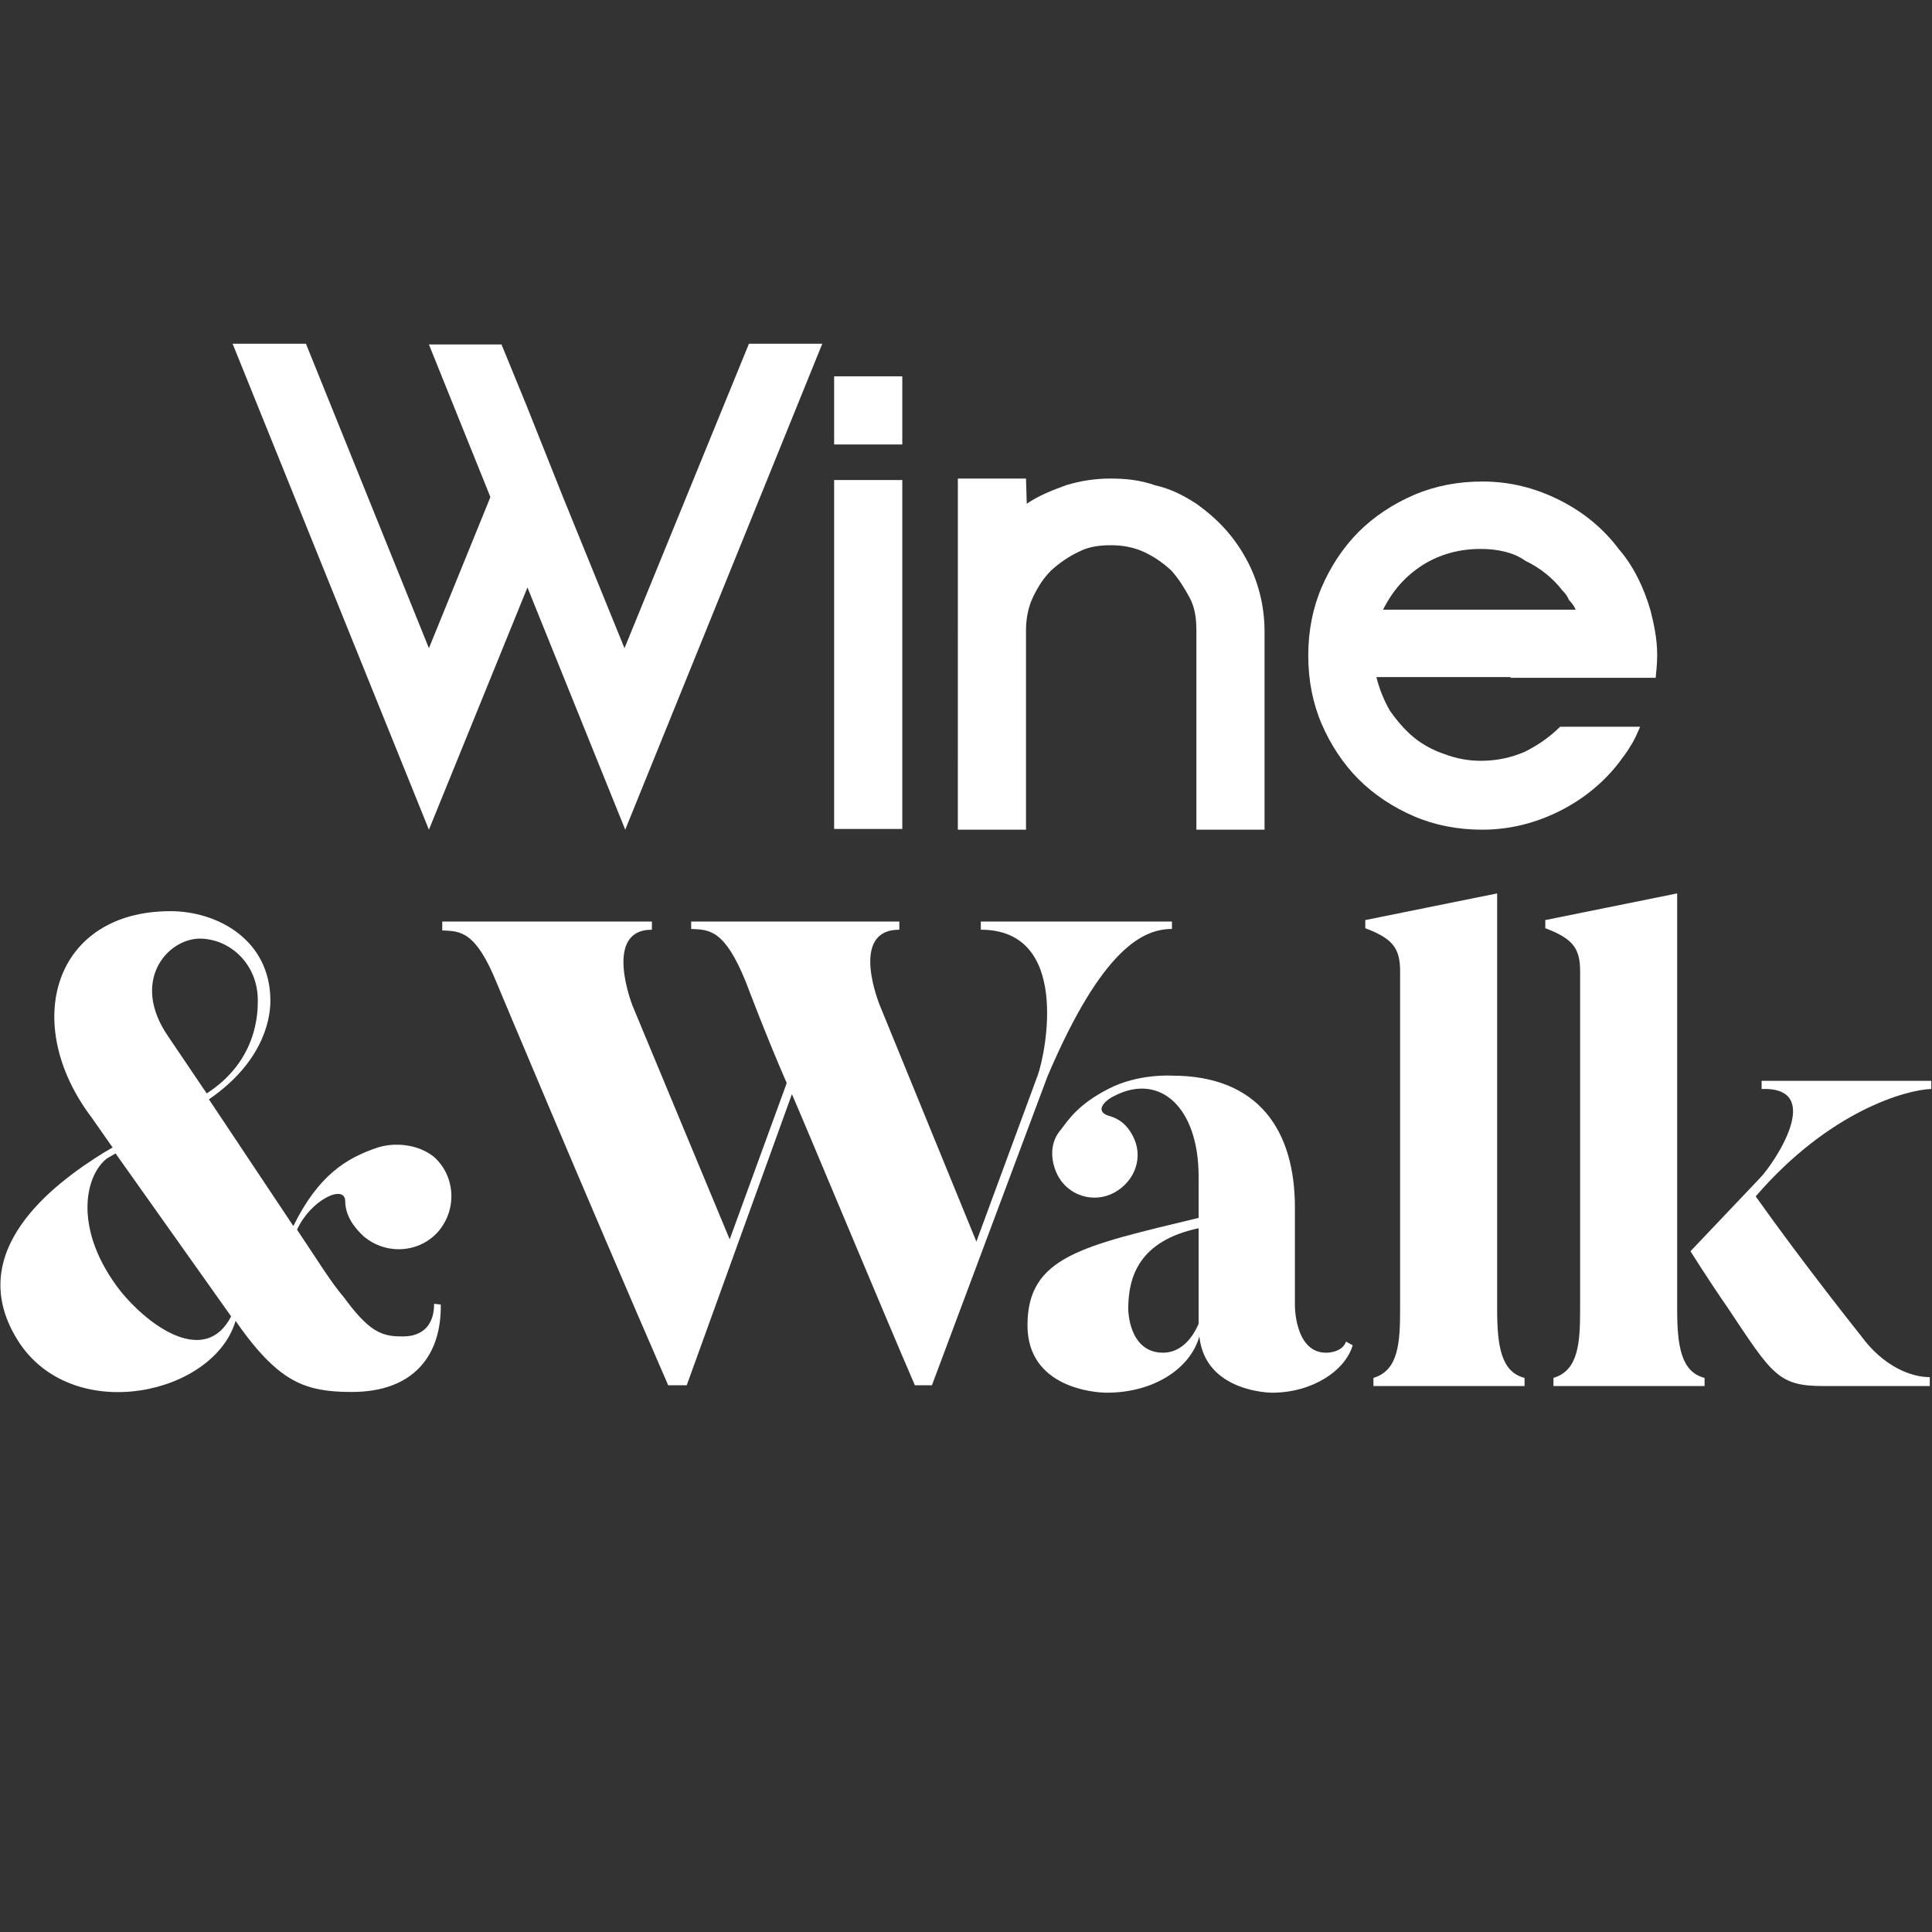
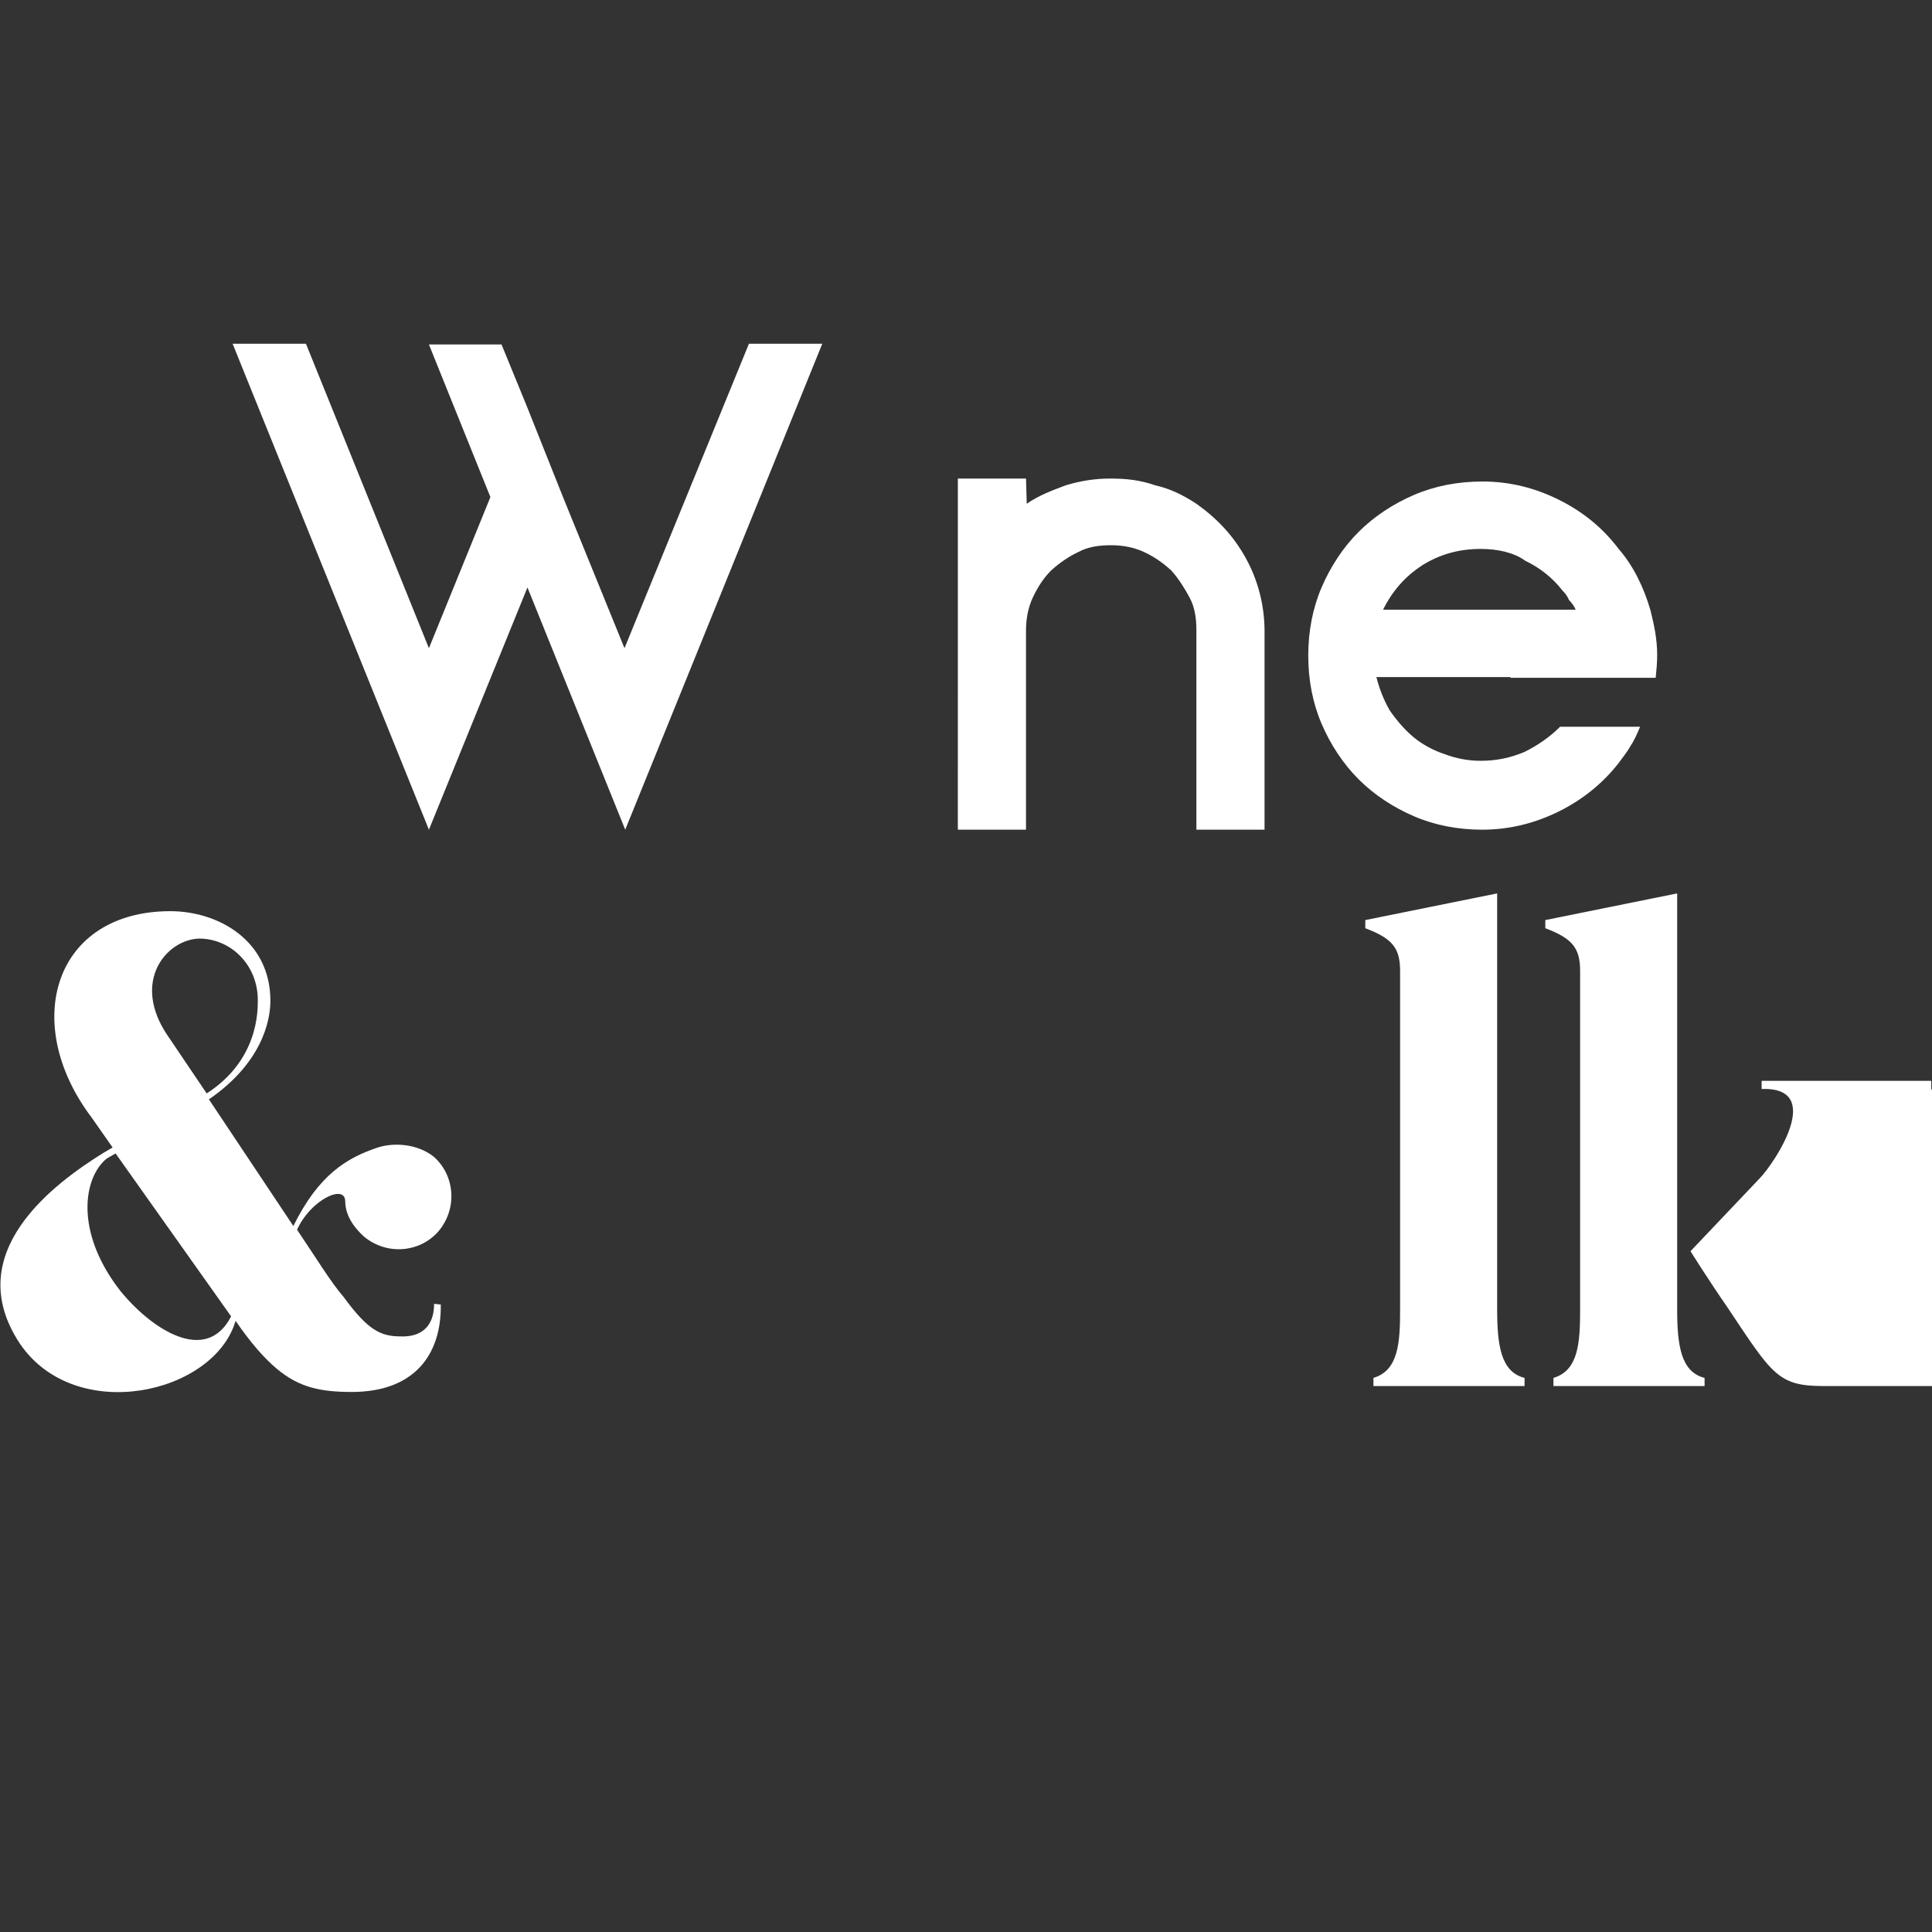
<svg xmlns="http://www.w3.org/2000/svg" version="1.1" id="Layer_1" x="0px" y="0px" viewBox="0 0 260.8 260.8" style="enable-background:new 0 0 260.8 260.8;" xml:space="preserve">
  <rect x="0" y="0" width="260.8" height="260.8" fill="#333333" stroke="none" />
  <style type="text/css">
	.st0{fill:#FFFFFF;}
</style>
  <g>
    <g>
      <path class="st0" d="M101.1,46.4h9.9L84.4,112L71.2,79.3L57.9,112L31.4,46.4h9.9l16.6,41.1l8.3-20.4l-8.3-20.6h9.8l3.4,8.3    L76,67.1l8.3,20.4L101.1,46.4z" />
-       <path class="st0" d="M112.6,60v-9.2h9.2V60H112.6z M121.8,64.8v47.1h-9.2V64.8H121.8z" />
      <path class="st0" d="M161.5,68c2.8,2,5,4.3,6.7,7.4c1.6,2.9,2.5,6.3,2.5,9.8V112h-9.2v-9.8V85.1c0-1.6-0.2-3.1-0.9-4.4    s-1.5-2.6-2.5-3.7c-1.1-1-2.2-1.8-3.7-2.5c-1.3-0.6-2.8-0.9-4.4-0.9c-1.6,0-3.1,0.2-4.4,0.9c-1.3,0.6-2.6,1.5-3.7,2.5    c-1,1-1.8,2.2-2.5,3.7c-0.6,1.3-0.9,2.8-0.9,4.4v17.2v9.7h-9.2V85.2V64.6h9.2l0.1,3.4c1.6-1.1,3.4-1.8,5.3-2.5    c2-0.6,3.9-0.9,6-0.9c2.1,0,4,0.2,6,0.9C158.1,66,159.8,66.9,161.5,68z" />
      <path class="st0" d="M203.7,91.4h-17.9c0.4,1.6,1,3.1,1.8,4.5c0.9,1.3,2,2.6,3.2,3.6c1.2,1,2.7,1.8,4.2,2.3    c1.6,0.6,3.2,0.9,4.9,0.9c2.1,0,4-0.4,5.9-1.2c1.8-0.9,3.4-2,4.8-3.4h1.7h9.1c-0.4,0.9-0.7,1.7-1.3,2.6c-0.5,0.9-1.1,1.6-1.6,2.3    c-2.1,2.7-4.8,4.9-8,6.5c-3.2,1.6-6.7,2.5-10.4,2.5c-3.3,0-6.4-0.6-9.2-1.8c-2.8-1.2-5.4-2.9-7.5-5c-2.1-2.1-3.8-4.7-5-7.5    c-1.2-2.8-1.8-5.9-1.8-9.2s0.6-6.4,1.8-9.2c1.2-2.8,2.9-5.4,5-7.5s4.7-3.8,7.5-5c2.8-1.2,5.9-1.8,9.2-1.8c3.8,0,7.2,0.9,10.4,2.5    c3.2,1.6,5.9,3.8,8,6.6c2,2.3,3.4,5.2,4.3,8.3c0.5,2,0.9,3.9,0.9,6c0,1.1-0.1,2.1-0.2,3.1h-9.3h-10.3V91.4z M199.9,74.1    c-2.9,0-5.5,0.7-7.9,2.2c-2.3,1.5-4,3.4-5.3,6h20.7h5.3c-0.2-0.5-0.6-1-0.9-1.3c-0.2-0.5-0.5-0.9-0.9-1.3c-1.3-1.7-3.1-3.1-5-4    C204.4,74.6,202.2,74.1,199.9,74.1z" />
    </g>
    <g>
      <g>
-         <path class="st0" d="M158.2,124.3v1.1c-3.8,0-9.4,2.5-16.8,19.9L125.8,187h-2.3c-4.2-9.7-14.8-35.2-16.6-39.3L92.7,187h-2.5     c-11.3-26-23.1-54.2-23.1-54.2c-2.9-7.2-5-7.1-7.4-7.2v-1.2H88v1.1c-6.7,0-2.6,10.3-2.6,10.3l13.1,31.5l7.7-21.1     c-2.8-6.4-5.5-13.6-5.5-13.6c-2.9-7.2-5-7.1-7.4-7.2v-1h28.1v1.1c-6.9,0-2.6,10.3-2.6,10.3l13,31.8l8.3-22.5     c1.1-3.1,4.4-19.6-7.7-19.6v-1.1H158.2z" />
-         <path class="st0" d="M182.6,181.6c-1,3.4-5.4,6.4-10.9,6.4c0,0-9,0-9.8-7.6c-1.2,4.3-6.1,7.6-12.5,7.6c-1.7,0-10.7-0.7-10.7-9.1     c0-9.3,7.4-10.7,23.1-14.5v-5.6c0-9.3-5.2-14-11.3-10.9c-1.5,0.7-2.7,2.1-0.9,2.7c1.5,0.4,2.5,1.2,3.3,2.7     c1.5,2.8,0.4,6.1-2.5,7.7c-2.8,1.5-6.3,0.4-7.7-2.5c-1-2.1-0.9-4.4,0.5-6c1-1.3,2.3-3.4,6.4-5.5c4-2.1,8.6-1.8,8.6-1.8     c11.7,0,16.6,7.4,16.6,17.8v13.3c0,0,0,6.4,4.3,6.3c0,0,2.1,0,2.6-1.5L182.6,181.6z M152.3,176.7c0,0,0,5.9,4.7,5.9     c2.3,0,3.9-1.8,4.8-3.9c0-0.1,0-12.9,0-12.9C153.8,167.5,152.3,172.3,152.3,176.7z" />
        <path class="st0" d="M205.8,187.1h-20.4V186c3.4-1,3.6-4.8,3.6-9.3v-45.6c0-3.1-1-4.4-4.7-5.8v-1.1l17.8-3.6v56.1     c0,4.9,0.5,8.5,3.7,9.3L205.8,187.1L205.8,187.1z" />
-         <path class="st0" d="M230.1,187.1h-20.4V186c3.4-1,3.6-4.8,3.6-9.3v-45.6c0-3.1-1-4.4-4.7-5.8v-1.1l17.8-3.6v56.1     c0,4.9,0.5,8.5,3.7,9.3L230.1,187.1L230.1,187.1z M260.7,187.1h-14.6c-6.1,0-6.9-1.6-12.9-10.6c-2.7-3.9-5-7.6-5-7.6l9.4-9.9     c2-2.1,8.8-12.3,0.2-12v-1.1h22.9v1.1c-3.3,0.1-13.7,2.9-23.7,14.5c6.6,9.3,14.2,18.8,14.2,18.8c2.9,4,6.6,5.6,9.3,5.6V187.1z" />
+         <path class="st0" d="M230.1,187.1h-20.4V186c3.4-1,3.6-4.8,3.6-9.3v-45.6c0-3.1-1-4.4-4.7-5.8v-1.1l17.8-3.6v56.1     c0,4.9,0.5,8.5,3.7,9.3L230.1,187.1L230.1,187.1z M260.7,187.1h-14.6c-6.1,0-6.9-1.6-12.9-10.6c-2.7-3.9-5-7.6-5-7.6l9.4-9.9     c2-2.1,8.8-12.3,0.2-12v-1.1h22.9v1.1c6.6,9.3,14.2,18.8,14.2,18.8c2.9,4,6.6,5.6,9.3,5.6V187.1z" />
      </g>
      <g>
        <path class="st0" d="M58.6,176l0.9,0.1c0.1,6.9-3.7,11.8-12,11.8c-4.2,0-7.1-0.6-10.1-3.1c-1.8-1.5-3.6-3.6-5.6-6.5     c-2.9,9.9-21.6,14.1-29.1,3.1c-8.2-12.3,4.7-21.7,11.3-25.8l1.2-0.7l-2.8-4C2.7,138.1,7.3,123,23,123c6.4,0,13.5,3.9,13.5,12.1     c0,2.9-1.3,8.5-8.3,13.3l11.4,17.1c3.4-6.9,7.2-9.2,11.4-10.6c2.2-0.7,5.3-0.5,7.5,1.2c2.9,2.5,3.3,7,0.7,10.1     c-2.5,2.9-7,3.3-10.1,0.7c-1.3-1.2-2.5-2.8-2.5-4.8c-0.1-2.3-4.7-0.1-6.5,3.9c2.7,4,4.5,7,6.3,9.1c3.3,4.5,5,5.3,7.7,5.3     C56.6,180.5,58.6,179.3,58.6,176z M31.2,177.7l-15.6-22l-1.2,0.7c-3.1,2.5-4.4,9.8,1.8,17.8C20.4,179.4,27.8,184.3,31.2,177.7z      M22.7,139.9l5.2,7.7c7-4.5,6.9-11.2,6.9-12.6c0-4.8-3.7-8.3-7.9-8.3C22.5,126.8,17.6,132.5,22.7,139.9z" />
      </g>
    </g>
  </g>
</svg>